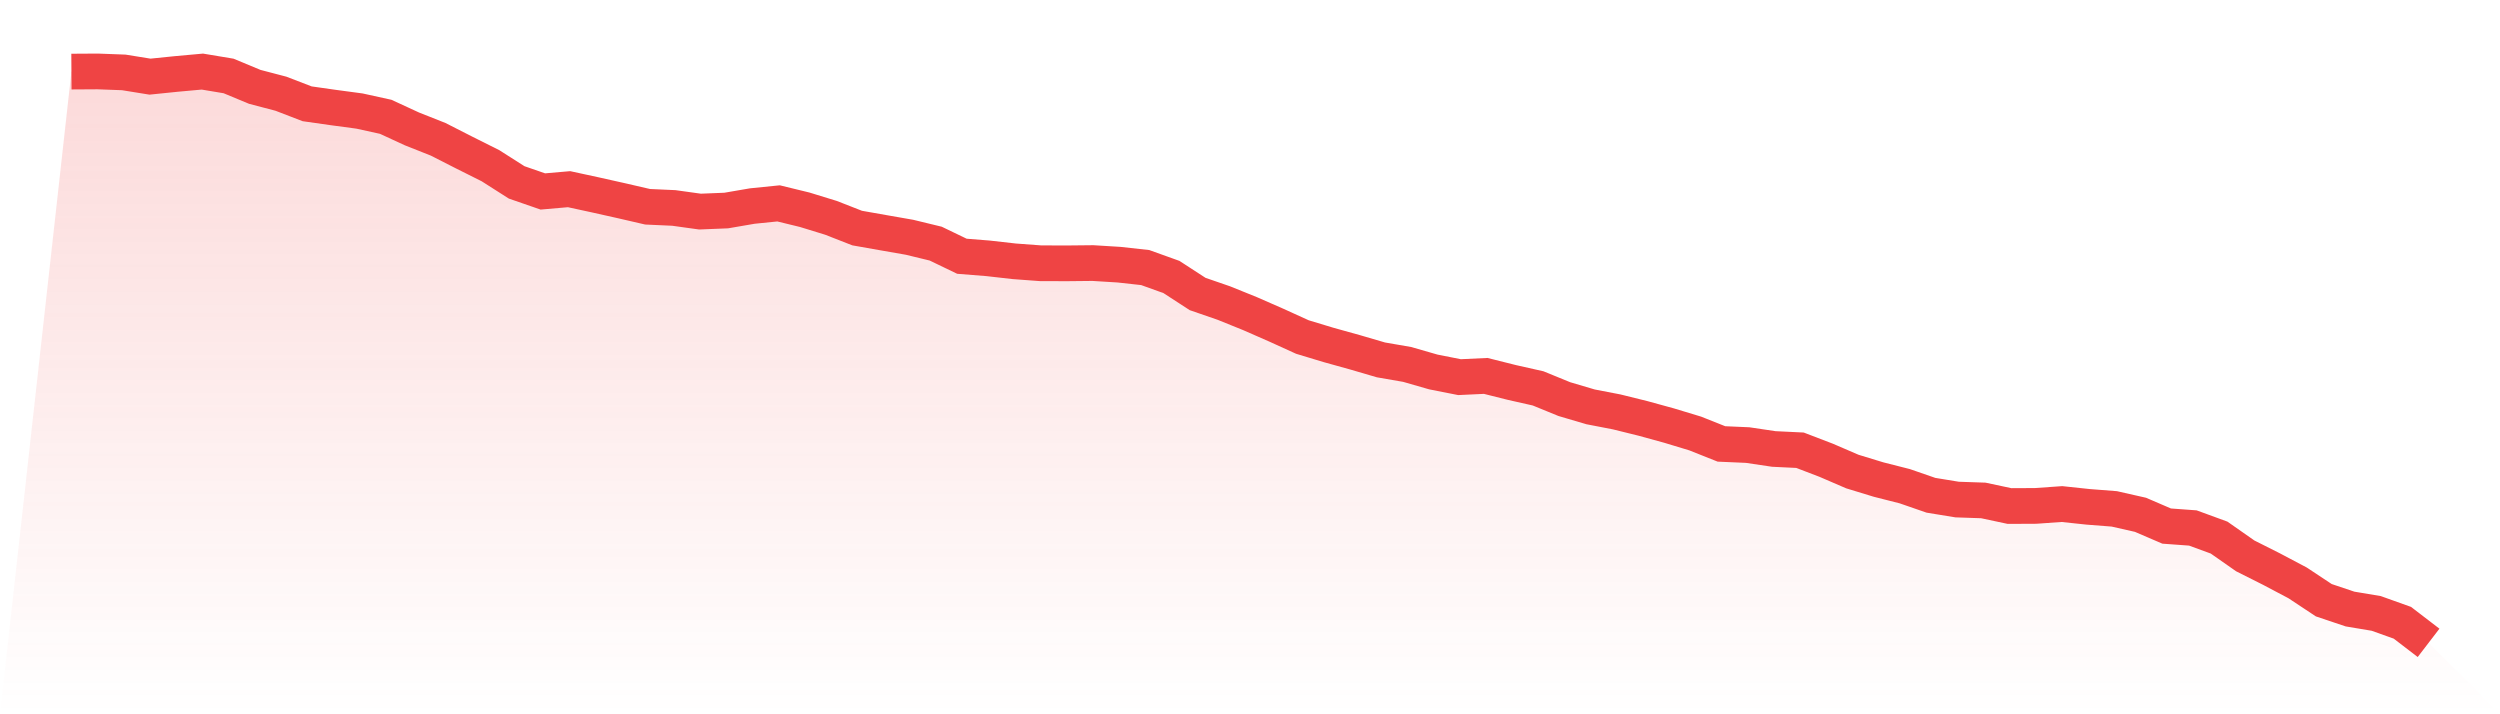
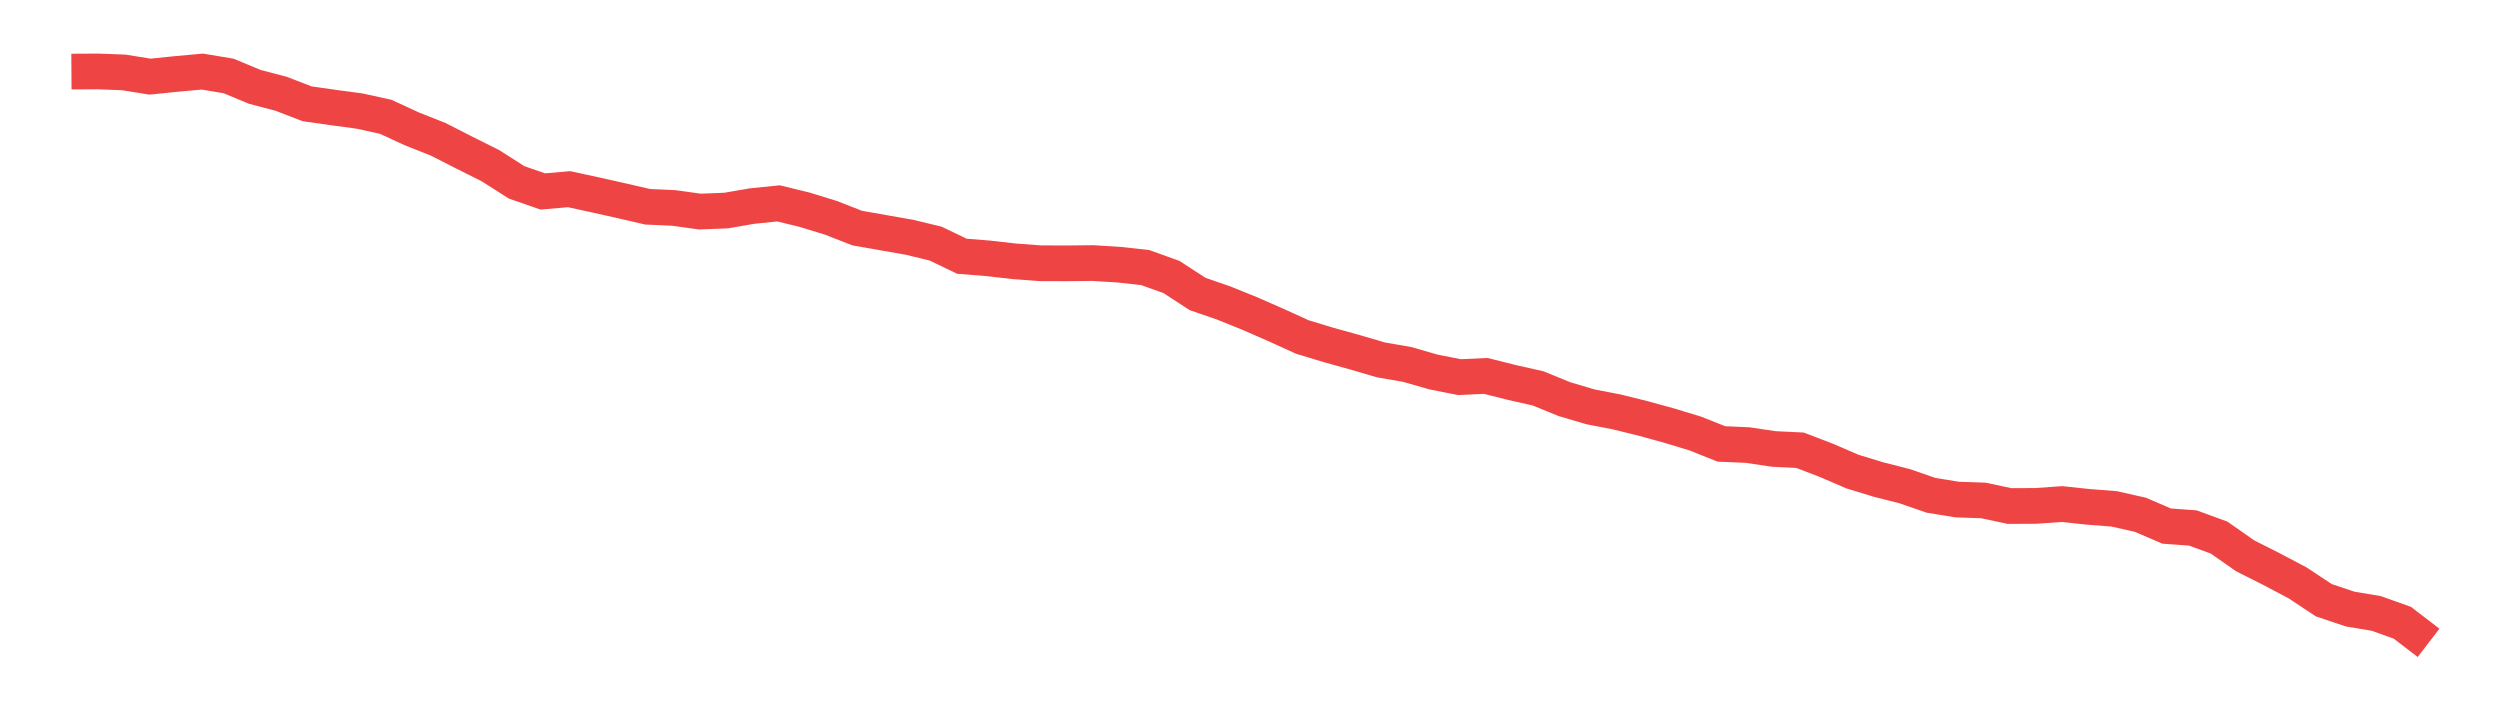
<svg xmlns="http://www.w3.org/2000/svg" viewBox="0 0 140 40">
  <defs>
    <linearGradient id="gradient" x1="0" x2="0" y1="0" y2="1">
      <stop offset="0%" stop-color="#ef4444" stop-opacity="0.2" />
      <stop offset="100%" stop-color="#ef4444" stop-opacity="0" />
    </linearGradient>
  </defs>
-   <path d="M4,4.009 L4,4.009 L5.467,4 L6.933,4.055 L8.4,4.292 L9.867,4.142 L11.333,4.009 L12.8,4.254 L14.267,4.864 L15.733,5.248 L17.2,5.813 L18.667,6.022 L20.133,6.219 L21.6,6.541 L23.067,7.218 L24.533,7.799 L26,8.546 L27.467,9.28 L28.933,10.214 L30.4,10.722 L31.867,10.594 L33.333,10.912 L34.8,11.24 L36.267,11.579 L37.733,11.645 L39.2,11.849 L40.667,11.79 L42.133,11.538 L43.6,11.389 L45.067,11.747 L46.533,12.198 L48,12.772 L49.467,13.031 L50.933,13.287 L52.4,13.643 L53.867,14.35 L55.333,14.467 L56.8,14.633 L58.267,14.742 L59.733,14.747 L61.2,14.732 L62.667,14.822 L64.133,14.984 L65.6,15.511 L67.067,16.464 L68.533,16.97 L70,17.563 L71.467,18.206 L72.933,18.873 L74.4,19.317 L75.867,19.725 L77.333,20.154 L78.8,20.408 L80.267,20.83 L81.733,21.12 L83.2,21.051 L84.667,21.419 L86.133,21.749 L87.6,22.349 L89.067,22.783 L90.533,23.066 L92,23.429 L93.467,23.832 L94.933,24.276 L96.4,24.86 L97.867,24.924 L99.333,25.142 L100.8,25.213 L102.267,25.775 L103.733,26.407 L105.2,26.855 L106.667,27.228 L108.133,27.735 L109.6,27.975 L111.067,28.025 L112.533,28.338 L114,28.331 L115.467,28.227 L116.933,28.383 L118.4,28.497 L119.867,28.829 L121.333,29.46 L122.8,29.567 L124.267,30.104 L125.733,31.129 L127.2,31.867 L128.667,32.642 L130.133,33.613 L131.6,34.106 L133.067,34.351 L134.533,34.875 L136,36 L140,40 L0,40 z" fill="url(#gradient)" />
  <path d="M4,4.009 L4,4.009 L5.467,4 L6.933,4.055 L8.4,4.292 L9.867,4.142 L11.333,4.009 L12.8,4.254 L14.267,4.864 L15.733,5.248 L17.2,5.813 L18.667,6.022 L20.133,6.219 L21.6,6.541 L23.067,7.218 L24.533,7.799 L26,8.546 L27.467,9.28 L28.933,10.214 L30.4,10.722 L31.867,10.594 L33.333,10.912 L34.8,11.24 L36.267,11.579 L37.733,11.645 L39.2,11.849 L40.667,11.79 L42.133,11.538 L43.6,11.389 L45.067,11.747 L46.533,12.198 L48,12.772 L49.467,13.031 L50.933,13.287 L52.4,13.643 L53.867,14.35 L55.333,14.467 L56.8,14.633 L58.267,14.742 L59.733,14.747 L61.2,14.732 L62.667,14.822 L64.133,14.984 L65.6,15.511 L67.067,16.464 L68.533,16.97 L70,17.563 L71.467,18.206 L72.933,18.873 L74.4,19.317 L75.867,19.725 L77.333,20.154 L78.8,20.408 L80.267,20.83 L81.733,21.12 L83.2,21.051 L84.667,21.419 L86.133,21.749 L87.6,22.349 L89.067,22.783 L90.533,23.066 L92,23.429 L93.467,23.832 L94.933,24.276 L96.4,24.86 L97.867,24.924 L99.333,25.142 L100.8,25.213 L102.267,25.775 L103.733,26.407 L105.2,26.855 L106.667,27.228 L108.133,27.735 L109.6,27.975 L111.067,28.025 L112.533,28.338 L114,28.331 L115.467,28.227 L116.933,28.383 L118.4,28.497 L119.867,28.829 L121.333,29.46 L122.8,29.567 L124.267,30.104 L125.733,31.129 L127.2,31.867 L128.667,32.642 L130.133,33.613 L131.6,34.106 L133.067,34.351 L134.533,34.875 L136,36" fill="none" stroke="#ef4444" stroke-width="2" />
</svg>